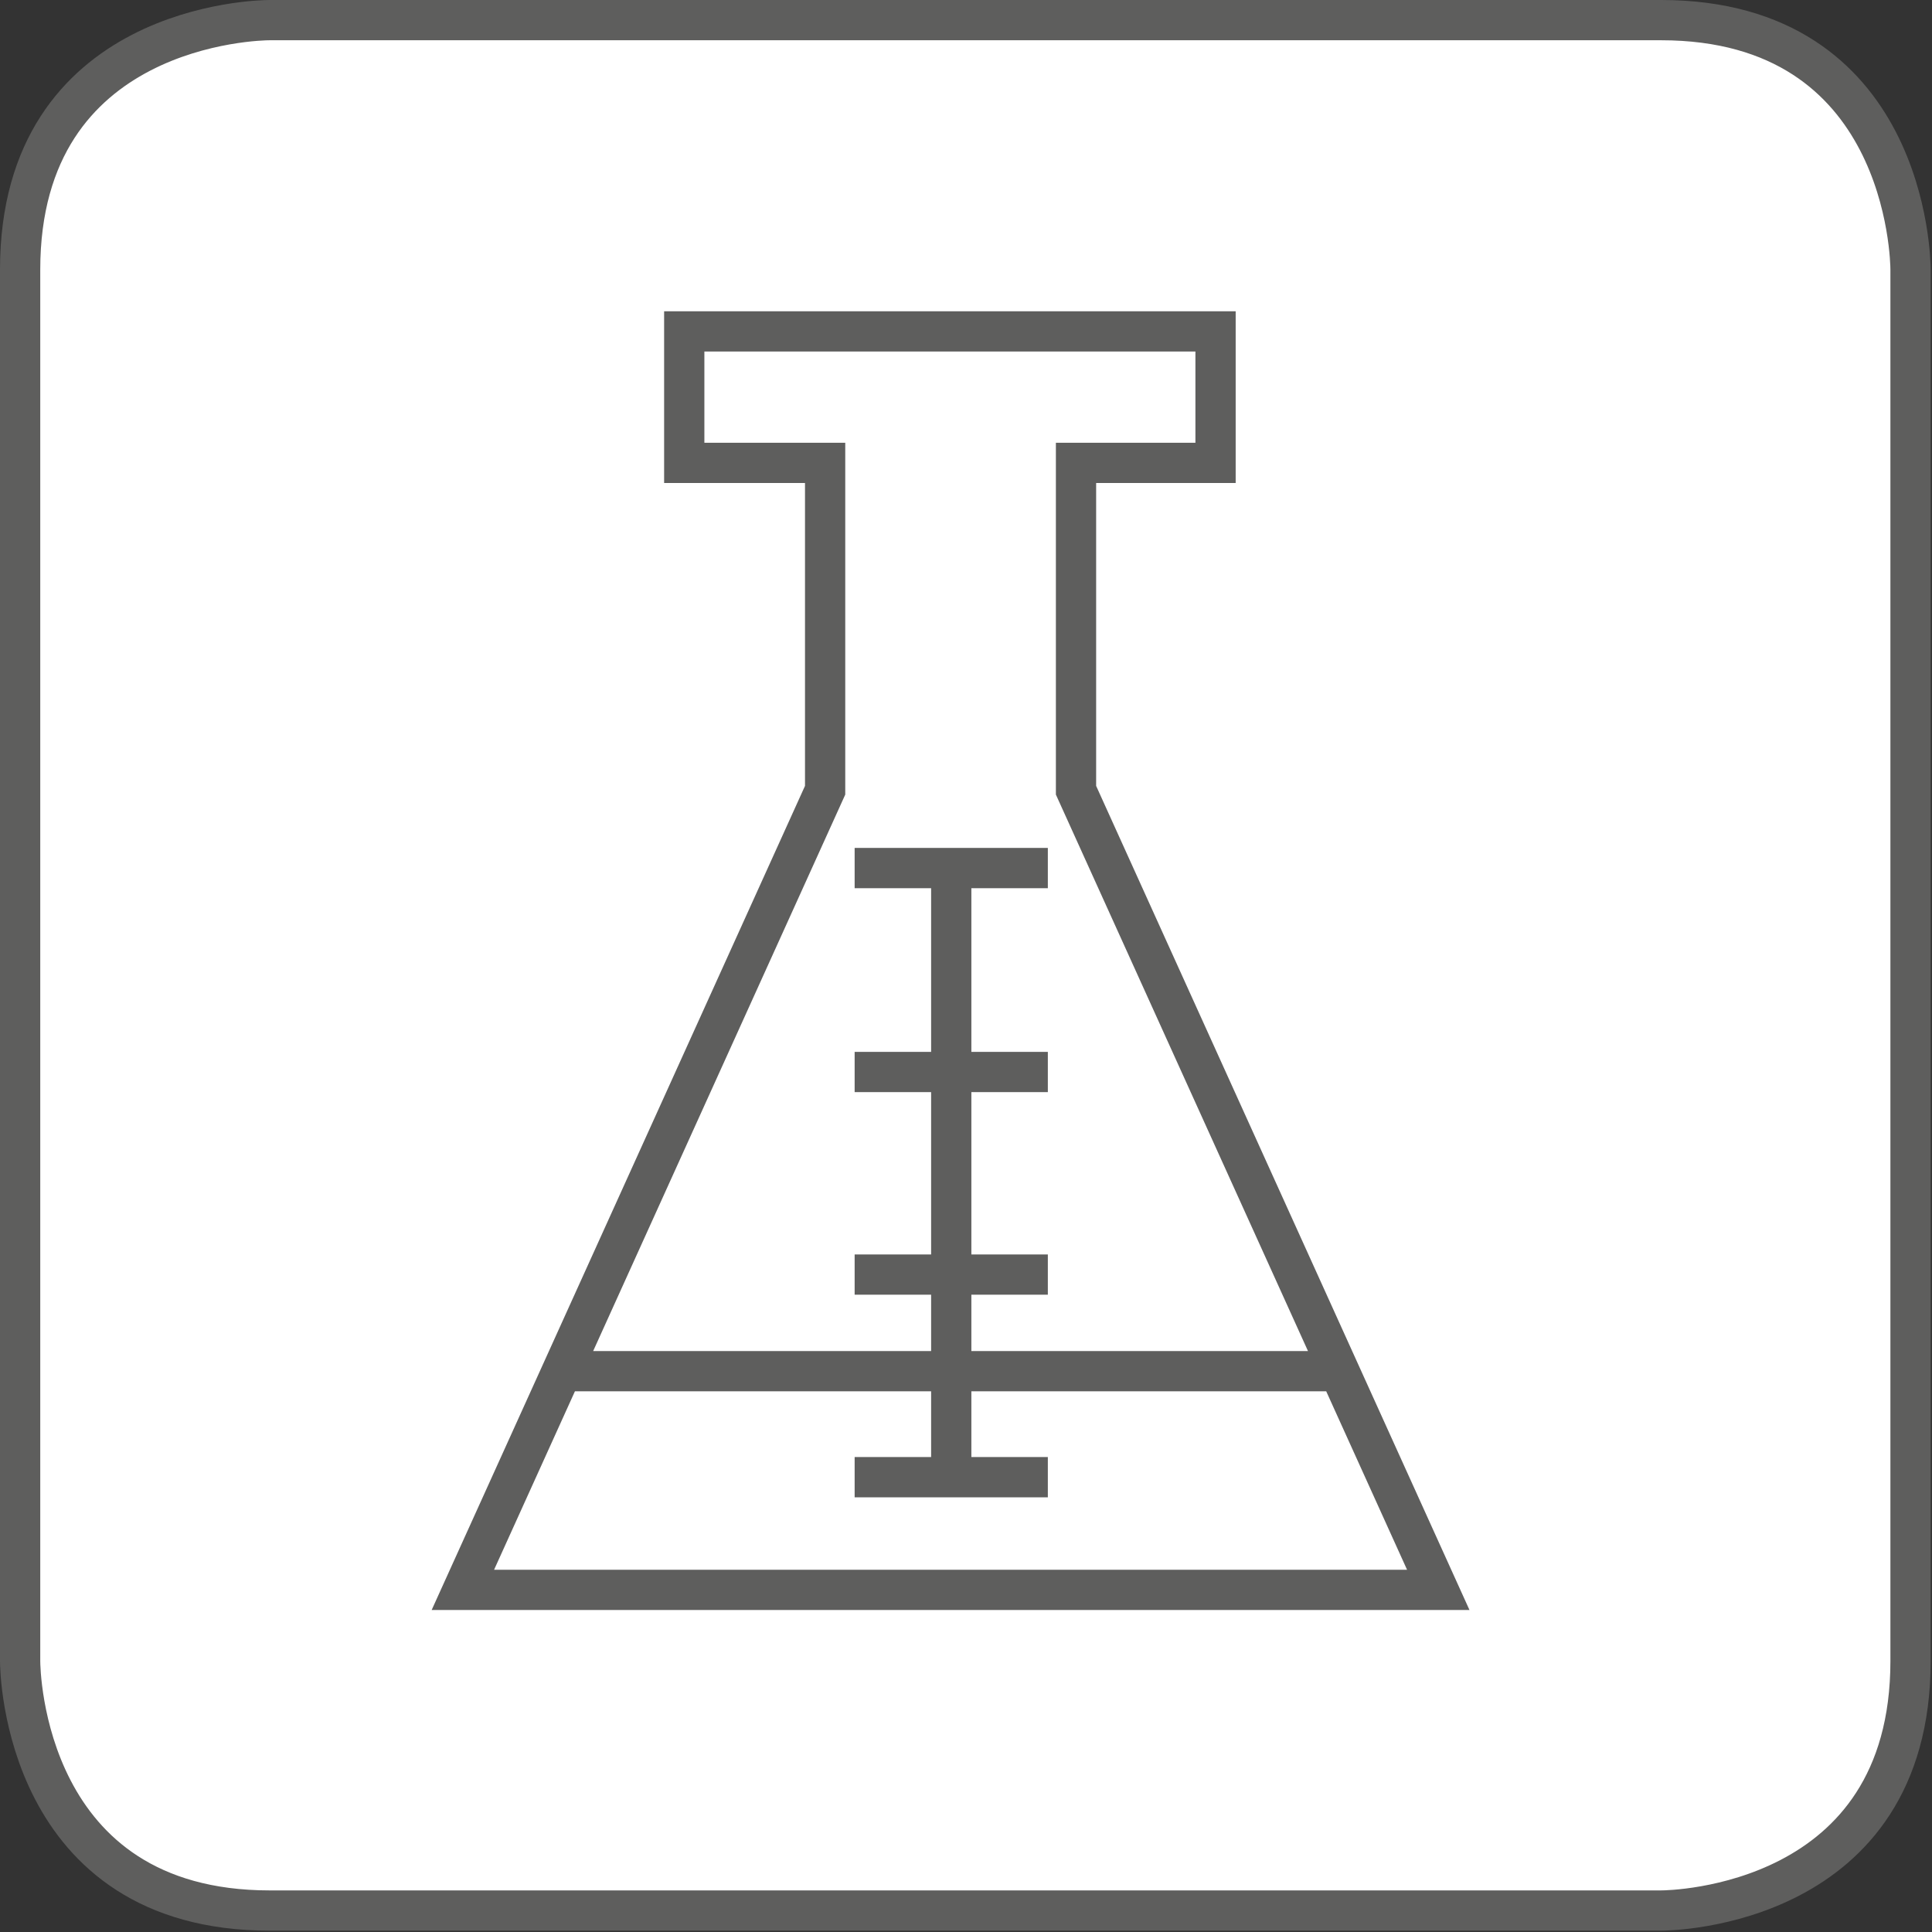
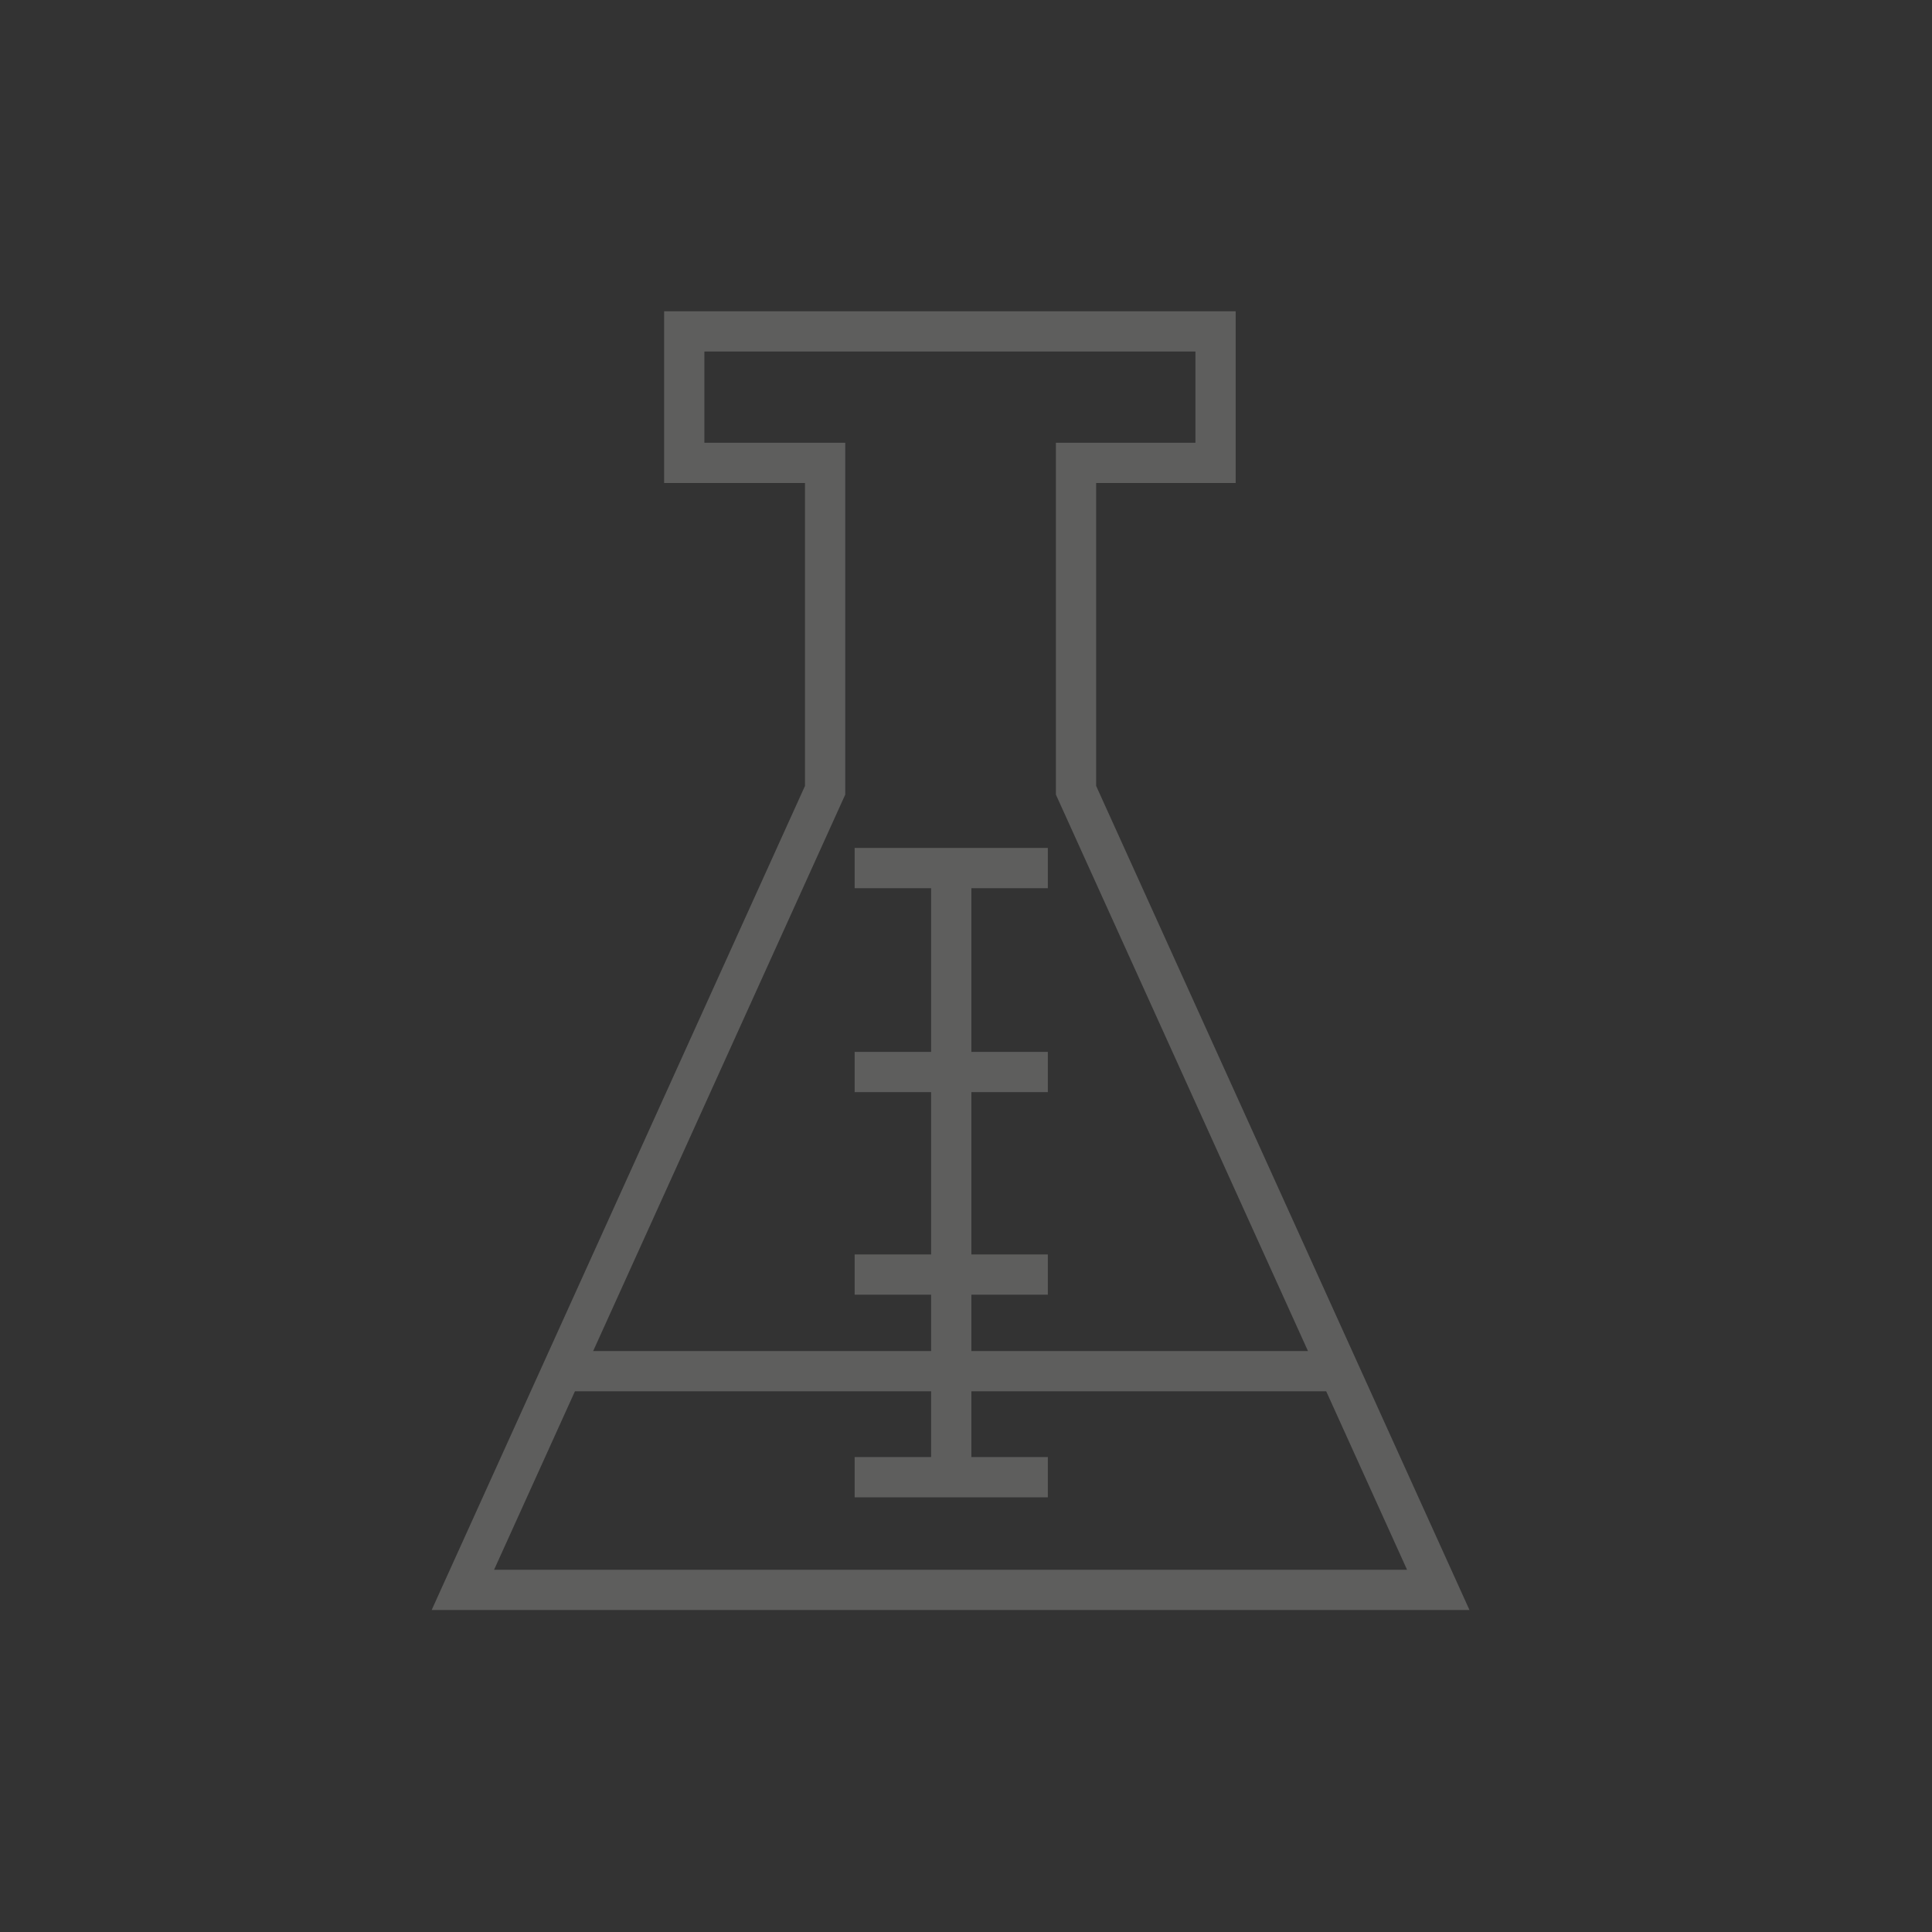
<svg xmlns="http://www.w3.org/2000/svg" version="1.1" id="Ebene_1" x="0px" y="0px" viewBox="0 0 144 144" style="enable-background:new 0 0 144 144;" xml:space="preserve">
  <rect x="0" y="0" width="144" height="144" fill="#333333" stroke="none" />
  <style type="text/css">
	.st0{fill:#FFFFFF;stroke:#5E5E5D;stroke-width:3;}
	.st1{fill:none;stroke:#5E5E5D;stroke-width:3;}
</style>
  <g>
-     <path class="st0" d="M20.1,1.5c-0.8,0-18.6,0.3-18.6,18.6v103.7c0,0.8,0.3,18.6,18.6,18.6h103.7c0.8,0,18.6-0.3,18.6-18.6V20.1   c0-0.8-0.3-18.6-18.6-18.6H20.1L20.1,1.5L20.1,1.5z" />
    <path class="st1" d="M100.1,102.2H41.9 M80.2,34.5v24.4l27,59.6H34.5l27-59.6l0-24.4l-10.5,0v-9.8h39.6v9.8L80.2,34.5L80.2,34.5z    M70.9,63.9v46.5 M63.7,110.1h14.4 M63.7,64.7h14.4 M63.7,95h14.4 M63.7,79.9h14.4" />
  </g>
</svg>